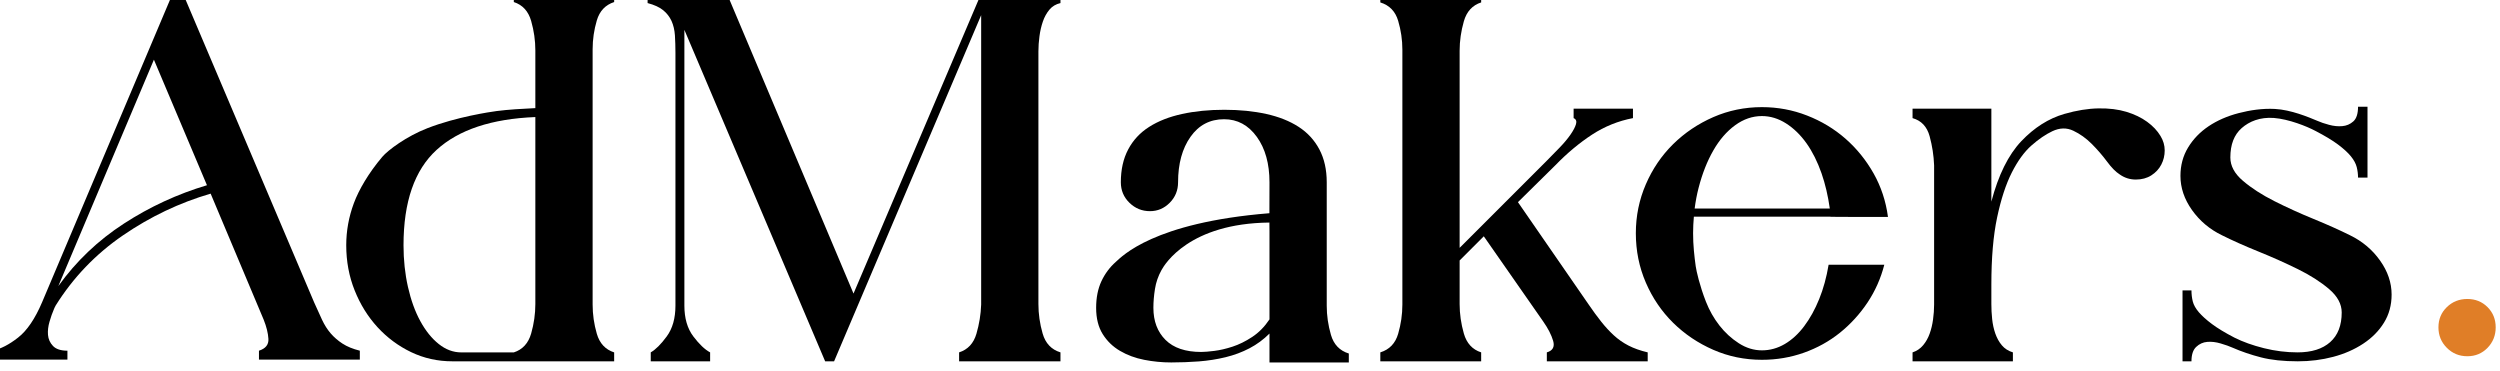
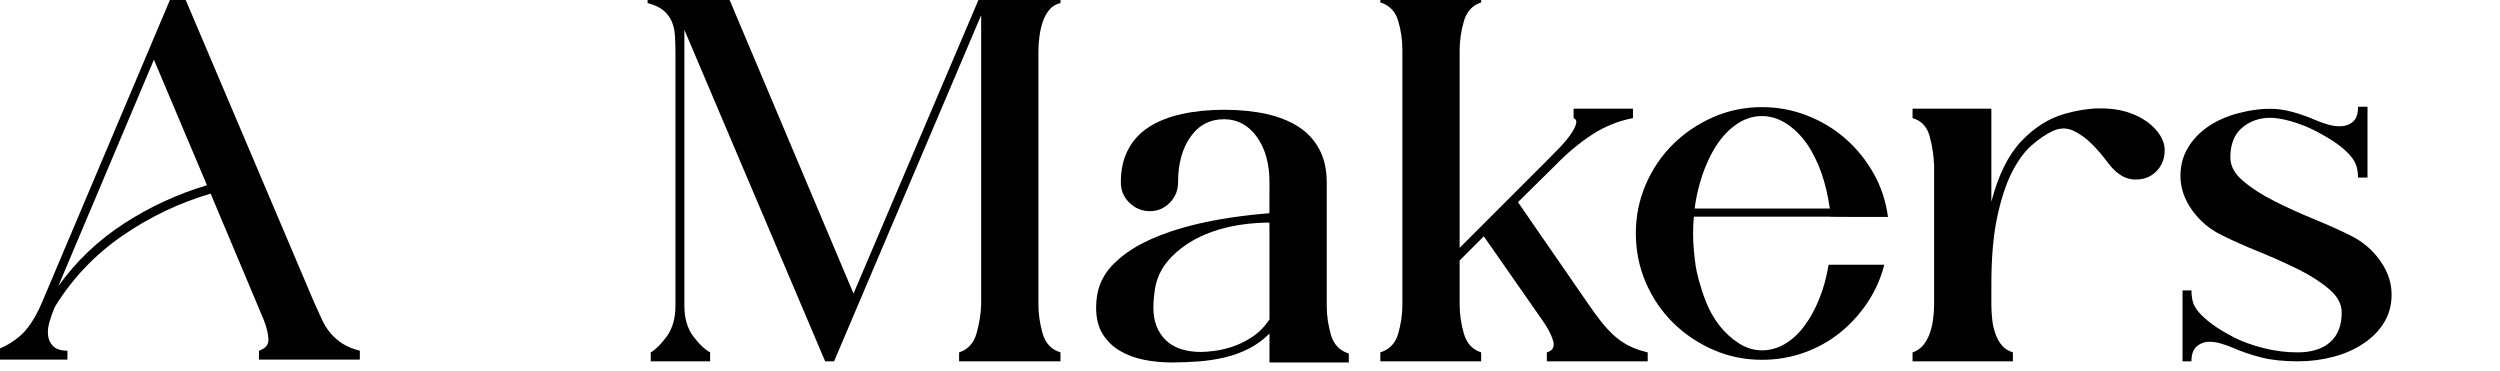
<svg xmlns="http://www.w3.org/2000/svg" width="101" height="15" viewBox="0 0 101 15" fill="none">
  <g clipPath="url(#clip0_365_766)">
-     <path d="M99.68 14.392C99.354 14.392 99.078 14.279 98.852 14.052C98.626 13.826 98.513 13.55 98.513 13.225C98.513 12.899 98.626 12.627 98.852 12.408C99.078 12.188 99.354 12.079 99.68 12.079C100.005 12.079 100.277 12.188 100.497 12.408C100.716 12.627 100.826 12.899 100.826 13.225C100.826 13.55 100.716 13.826 100.497 14.052C100.277 14.279 100.005 14.392 99.68 14.392Z" fill="#E07E27" />
    <path d="M38.748 14.597V14.236C39.101 14.123 39.334 13.872 39.448 13.483C39.561 13.094 39.625 12.702 39.639 12.305V0.612L33.697 14.597H33.336L27.649 1.206V12.348C27.649 12.857 27.769 13.271 28.009 13.589C28.25 13.908 28.476 14.123 28.689 14.236V14.597H26.29V14.236C26.488 14.123 26.704 13.908 26.938 13.589C27.171 13.271 27.288 12.857 27.288 12.348V2.14C27.288 1.885 27.28 1.649 27.267 1.429C27.252 1.21 27.206 1.015 27.129 0.845C27.051 0.676 26.938 0.531 26.789 0.41C26.641 0.29 26.432 0.195 26.163 0.124V-0.258H29.368L34.482 11.86L39.639 -0.258H42.843V0.124C42.659 0.166 42.511 0.255 42.398 0.389C42.285 0.524 42.196 0.683 42.133 0.867C42.069 1.051 42.023 1.249 41.995 1.461C41.966 1.673 41.952 1.878 41.952 2.076V12.284C41.952 12.68 42.008 13.077 42.122 13.473C42.235 13.869 42.475 14.123 42.843 14.236V14.597H38.748V14.597Z" fill="black" />
-     <path d="M51.287 7.364C51.287 6.614 51.117 6.002 50.775 5.528C50.433 5.054 49.992 4.817 49.452 4.817C48.882 4.817 48.43 5.054 48.096 5.528C47.762 6.002 47.594 6.614 47.594 7.364C47.594 7.689 47.482 7.965 47.258 8.191C47.034 8.418 46.767 8.531 46.459 8.531C46.136 8.531 45.86 8.418 45.628 8.191C45.397 7.965 45.282 7.689 45.282 7.364C45.282 6.854 45.38 6.412 45.579 6.037C45.776 5.663 46.059 5.358 46.428 5.125C46.795 4.891 47.237 4.718 47.754 4.605C48.27 4.492 48.84 4.435 49.462 4.435C50.085 4.435 50.651 4.492 51.16 4.605C51.669 4.718 52.104 4.891 52.465 5.125C52.826 5.358 53.105 5.663 53.303 6.037C53.501 6.412 53.6 6.854 53.6 7.364V12.351C53.6 12.747 53.657 13.14 53.77 13.529C53.883 13.918 54.124 14.169 54.492 14.282V14.643H51.287V13.476C51.047 13.716 50.778 13.914 50.481 14.07C50.184 14.226 49.862 14.346 49.515 14.431C49.168 14.515 48.808 14.572 48.433 14.601C48.058 14.629 47.686 14.643 47.319 14.643C46.951 14.643 46.587 14.608 46.226 14.537C45.865 14.466 45.539 14.346 45.25 14.176C44.959 14.006 44.726 13.78 44.549 13.497C44.372 13.214 44.284 12.86 44.284 12.436C44.284 12.026 44.355 11.668 44.496 11.364C44.638 11.06 44.832 10.798 45.08 10.579C45.327 10.36 46.594 8.991 51.284 8.614L51.287 7.364V7.364ZM51.284 8.991C48.049 9.025 47.06 10.667 46.926 10.908C46.792 11.149 46.703 11.403 46.661 11.672C46.618 11.941 46.597 12.195 46.597 12.436C46.597 12.974 46.76 13.405 47.085 13.73C47.411 14.056 47.892 14.219 48.528 14.219C48.656 14.219 48.832 14.204 49.059 14.176C49.285 14.148 49.529 14.091 49.791 14.006C50.053 13.921 50.318 13.791 50.587 13.614C50.856 13.437 51.089 13.2 51.287 12.903V9.342L51.284 8.991L51.284 8.991Z" fill="black" />
+     <path d="M51.287 7.364C51.287 6.614 51.117 6.002 50.775 5.528C50.433 5.054 49.992 4.817 49.452 4.817C48.882 4.817 48.43 5.054 48.096 5.528C47.762 6.002 47.594 6.614 47.594 7.364C47.594 7.689 47.482 7.965 47.258 8.191C47.034 8.418 46.767 8.531 46.459 8.531C46.136 8.531 45.86 8.418 45.628 8.191C45.397 7.965 45.282 7.689 45.282 7.364C45.282 6.854 45.38 6.412 45.579 6.037C45.776 5.663 46.059 5.358 46.428 5.125C46.795 4.891 47.237 4.718 47.754 4.605C48.27 4.492 48.84 4.435 49.462 4.435C50.085 4.435 50.651 4.492 51.16 4.605C51.669 4.718 52.104 4.891 52.465 5.125C52.826 5.358 53.105 5.663 53.303 6.037C53.501 6.412 53.6 6.854 53.6 7.364V12.351C53.6 12.747 53.657 13.14 53.77 13.529C53.883 13.918 54.124 14.169 54.492 14.282V14.643H51.287V13.476C51.047 13.716 50.778 13.914 50.481 14.07C50.184 14.226 49.862 14.346 49.515 14.431C49.168 14.515 48.808 14.572 48.433 14.601C48.058 14.629 47.686 14.643 47.319 14.643C46.951 14.643 46.587 14.608 46.226 14.537C45.865 14.466 45.539 14.346 45.25 14.176C44.959 14.006 44.726 13.78 44.549 13.497C44.372 13.214 44.284 12.86 44.284 12.436C44.284 12.026 44.355 11.668 44.496 11.364C44.638 11.06 44.832 10.798 45.08 10.579C45.327 10.36 46.594 8.991 51.284 8.614L51.287 7.364ZM51.284 8.991C48.049 9.025 47.06 10.667 46.926 10.908C46.792 11.149 46.703 11.403 46.661 11.672C46.618 11.941 46.597 12.195 46.597 12.436C46.597 12.974 46.76 13.405 47.085 13.73C47.411 14.056 47.892 14.219 48.528 14.219C48.656 14.219 48.832 14.204 49.059 14.176C49.285 14.148 49.529 14.091 49.791 14.006C50.053 13.921 50.318 13.791 50.587 13.614C50.856 13.437 51.089 13.2 51.287 12.903V9.342L51.284 8.991L51.284 8.991Z" fill="black" />
    <path d="M55.765 14.597V14.236C56.133 14.123 56.373 13.872 56.486 13.483C56.599 13.094 56.656 12.702 56.656 12.305V2.008C56.656 1.612 56.599 1.223 56.486 0.841C56.373 0.459 56.133 0.211 55.765 0.098V-0.263H59.839V0.098C59.486 0.211 59.252 0.466 59.139 0.862C59.026 1.258 58.969 1.654 58.969 2.05V10.013L62.492 6.491C62.662 6.321 62.835 6.144 63.012 5.96C63.189 5.776 63.334 5.603 63.447 5.44C63.56 5.277 63.635 5.136 63.67 5.016C63.705 4.895 63.673 4.814 63.574 4.772V4.39H65.972V4.772C65.378 4.885 64.826 5.108 64.317 5.44C63.808 5.773 63.312 6.186 62.832 6.681L61.325 8.167L64.169 12.284C64.352 12.553 64.526 12.79 64.689 12.995C64.851 13.2 65.021 13.384 65.198 13.547C65.375 13.71 65.573 13.848 65.792 13.961C66.011 14.074 66.27 14.166 66.567 14.236V14.597H62.492V14.236C62.733 14.166 62.817 14.01 62.747 13.77C62.676 13.529 62.542 13.268 62.343 12.984L59.945 9.546L58.969 10.523V12.284C58.969 12.68 59.026 13.077 59.139 13.473C59.252 13.869 59.486 14.123 59.839 14.236V14.597H55.765L55.765 14.597Z" fill="black" />
    <path d="M91.905 4.401C92.555 4.435 93.258 4.729 93.627 4.884C93.754 4.941 93.911 4.994 94.095 5.043C94.279 5.093 94.456 5.111 94.627 5.096C94.797 5.082 94.946 5.019 95.074 4.905C95.201 4.792 95.265 4.594 95.265 4.311H95.647V7.176H95.265C95.265 7.035 95.247 6.893 95.212 6.752C95.176 6.61 95.098 6.465 94.978 6.317C94.857 6.168 94.683 6.009 94.456 5.839C94.229 5.669 93.924 5.486 93.54 5.287C93.199 5.104 92.464 4.812 91.87 4.766C91.304 4.723 90.869 4.906 90.564 5.175C90.258 5.444 90.106 5.84 90.106 6.363C90.106 6.703 90.276 7.018 90.617 7.307C90.957 7.598 91.379 7.87 91.883 8.125C92.387 8.379 92.916 8.62 93.47 8.846C94.023 9.073 94.513 9.292 94.939 9.504C95.435 9.745 95.84 10.084 96.152 10.523C96.465 10.961 96.621 11.421 96.621 11.902C96.621 12.326 96.518 12.705 96.312 13.037C96.107 13.37 95.826 13.653 95.472 13.886C95.117 14.12 94.713 14.297 94.259 14.417C93.805 14.537 93.33 14.597 92.833 14.597C92.252 14.597 91.755 14.544 91.344 14.438C90.932 14.332 90.549 14.201 90.195 14.046C90.067 13.989 89.908 13.932 89.716 13.876C89.525 13.819 89.344 13.798 89.174 13.812C89.003 13.826 88.854 13.894 88.727 14.014C88.599 14.134 88.535 14.329 88.535 14.597H88.174V11.732H88.535C88.535 11.888 88.553 12.037 88.588 12.178C88.624 12.32 88.705 12.464 88.832 12.613C88.96 12.762 89.136 12.921 89.363 13.091C89.589 13.26 89.893 13.444 90.275 13.642C90.615 13.812 91.011 13.954 91.464 14.067C91.917 14.18 92.369 14.236 92.822 14.236C93.388 14.236 93.827 14.098 94.138 13.823C94.449 13.547 94.605 13.147 94.605 12.624C94.605 12.284 94.435 11.969 94.095 11.679C93.756 11.389 93.335 11.12 92.833 10.873C92.33 10.625 91.8 10.388 91.241 10.162C90.682 9.936 90.191 9.716 89.766 9.504C89.271 9.264 88.868 8.924 88.556 8.485C88.245 8.047 88.09 7.587 88.09 7.106C88.09 6.682 88.192 6.3 88.398 5.96C88.604 5.62 88.88 5.334 89.228 5.1C89.576 4.867 89.98 4.69 90.441 4.57C90.901 4.45 91.409 4.375 91.905 4.401L91.905 4.401Z" fill="black" />
    <path d="M73.494 12.085C73.325 12.502 73.123 12.867 72.889 13.178C72.656 13.489 72.394 13.729 72.104 13.899C71.814 14.069 71.506 14.154 71.181 14.154C70.855 14.154 70.544 14.058 70.247 13.867C69.95 13.676 69.688 13.436 69.462 13.146C69.236 12.856 69.057 12.537 68.921 12.191C68.664 11.536 68.535 10.952 68.507 10.758C68.479 10.565 68.454 10.348 68.433 10.122C68.412 9.895 68.401 9.662 68.401 9.421C68.401 9.193 68.413 8.972 68.432 8.753H73.954L73.954 8.759L74.707 8.763H76.274C76.189 8.127 75.995 7.54 75.691 7.002C75.386 6.464 75.008 5.998 74.555 5.601C74.102 5.205 73.586 4.894 73.006 4.668C72.426 4.441 71.818 4.328 71.181 4.328C70.488 4.328 69.833 4.463 69.218 4.731C68.603 5 68.061 5.365 67.594 5.824C67.128 6.284 66.76 6.825 66.491 7.448C66.222 8.07 66.088 8.728 66.088 9.421C66.088 10.129 66.222 10.794 66.491 11.416C66.76 12.039 67.128 12.58 67.594 13.04C68.061 13.5 68.603 13.864 69.218 14.133C69.833 14.402 70.488 14.536 71.181 14.536C71.775 14.536 72.341 14.44 72.879 14.249C73.416 14.058 73.901 13.79 74.333 13.443C74.764 13.096 75.135 12.689 75.447 12.223C75.758 11.756 75.984 11.246 76.126 10.695H73.876C73.791 11.204 73.664 11.668 73.494 12.085L73.494 12.085ZM69.218 6.079C69.465 5.647 69.759 5.308 70.099 5.06C70.438 4.813 70.799 4.689 71.181 4.689C71.52 4.689 71.846 4.788 72.157 4.986C72.468 5.184 72.744 5.453 72.985 5.792C73.225 6.132 73.427 6.535 73.59 7.002C73.742 7.438 73.852 7.914 73.924 8.424H68.464C68.501 8.136 68.554 7.856 68.624 7.586C68.772 7.013 68.97 6.511 69.218 6.079V6.079Z" fill="black" />
    <path d="M77.267 14.597V14.237C77.437 14.18 77.579 14.085 77.692 13.95C77.805 13.816 77.894 13.66 77.957 13.483C78.021 13.306 78.067 13.115 78.095 12.91C78.123 12.705 78.138 12.504 78.138 12.305V6.682C78.123 6.285 78.063 5.893 77.957 5.504C77.851 5.115 77.621 4.871 77.267 4.772V4.39H80.451V8.146C80.734 7.071 81.137 6.257 81.66 5.705C82.184 5.154 82.764 4.786 83.401 4.602C83.896 4.46 84.356 4.386 84.78 4.379C85.204 4.372 85.579 4.418 85.905 4.517C86.23 4.616 86.51 4.75 86.743 4.92C86.977 5.09 87.157 5.281 87.284 5.493C87.397 5.677 87.454 5.872 87.454 6.077C87.454 6.282 87.408 6.473 87.316 6.65C87.224 6.827 87.09 6.972 86.913 7.085C86.736 7.198 86.527 7.254 86.287 7.254C86.046 7.254 85.827 7.184 85.629 7.042C85.473 6.943 85.303 6.77 85.12 6.522C84.936 6.275 84.73 6.038 84.504 5.811C84.278 5.585 84.03 5.408 83.761 5.281C83.493 5.153 83.21 5.161 82.913 5.302C82.644 5.429 82.364 5.62 82.074 5.875C81.784 6.13 81.519 6.494 81.278 6.968C81.038 7.442 80.84 8.047 80.684 8.782C80.528 9.518 80.451 10.424 80.451 11.499V12.284C80.451 12.482 80.461 12.684 80.483 12.889C80.504 13.094 80.546 13.289 80.61 13.473C80.674 13.656 80.762 13.816 80.875 13.95C80.988 14.085 81.137 14.18 81.321 14.236V14.597H77.267L77.267 14.597Z" fill="black" />
-     <path d="M24.111 0.826C24.224 0.444 24.458 0.197 24.812 0.083V-0.277H20.758V0.083C21.112 0.197 21.345 0.451 21.459 0.847C21.572 1.243 21.628 1.64 21.628 2.036V4.368C21.106 4.393 20.528 4.426 20.068 4.486C19.801 4.521 18.448 4.722 17.273 5.177C16.421 5.507 15.674 6.065 15.442 6.339C14.892 6.99 14.501 7.658 14.296 8.209C14.091 8.761 13.988 9.327 13.988 9.907C13.988 10.558 14.101 11.166 14.328 11.732C14.554 12.299 14.862 12.793 15.251 13.218C15.64 13.642 16.093 13.978 16.609 14.226C17.126 14.474 17.681 14.597 18.275 14.597H24.812V14.237C24.458 14.123 24.224 13.872 24.111 13.483C23.998 13.094 23.942 12.702 23.942 12.305V1.993C23.942 1.597 23.998 1.208 24.111 0.826L24.111 0.826ZM21.628 12.284C21.628 12.68 21.572 13.076 21.459 13.473C21.345 13.869 21.112 14.123 20.758 14.237H18.636C18.31 14.237 18.006 14.123 17.724 13.897C17.44 13.671 17.193 13.363 16.981 12.974C16.768 12.585 16.602 12.125 16.482 11.594C16.362 11.064 16.302 10.502 16.302 9.907C16.302 8.153 16.747 6.869 17.639 6.055C18.53 5.242 19.86 4.8 21.628 4.729V12.284L21.628 12.284Z" fill="black" />
    <path d="M13.837 13.882C13.652 13.761 13.493 13.623 13.359 13.468C13.225 13.312 13.108 13.128 13.009 12.916C12.91 12.704 12.804 12.47 12.691 12.216L7.364 -0.327H7.003L1.698 12.216C1.414 12.881 1.093 13.355 0.732 13.637C0.371 13.921 0.028 14.097 -0.297 14.168V14.529H2.724V14.168C2.455 14.168 2.261 14.104 2.14 13.976C2.02 13.849 1.953 13.7 1.939 13.53C1.925 13.36 1.946 13.179 2.003 12.987C2.059 12.796 2.116 12.636 2.172 12.508C2.183 12.484 2.192 12.459 2.202 12.435C2.218 12.404 2.233 12.374 2.249 12.343C2.957 11.211 3.862 10.267 4.966 9.51C6.069 8.753 7.25 8.191 8.51 7.823L10.653 12.916C10.766 13.199 10.83 13.457 10.844 13.69C10.858 13.924 10.731 14.083 10.462 14.168V14.529H14.537V14.168C14.254 14.097 14.02 14.002 13.837 13.881L13.837 13.882ZM5.008 9.032C3.961 9.711 3.077 10.553 2.356 11.558L6.218 2.411L8.361 7.483C7.173 7.837 6.055 8.353 5.008 9.032L5.008 9.032Z" fill="black" />
  </g>
  <defs>
    <clipPath id="clip0_365_766">
      <rect width="101" height="15" fill="white" />
    </clipPath>
  </defs>
</svg>